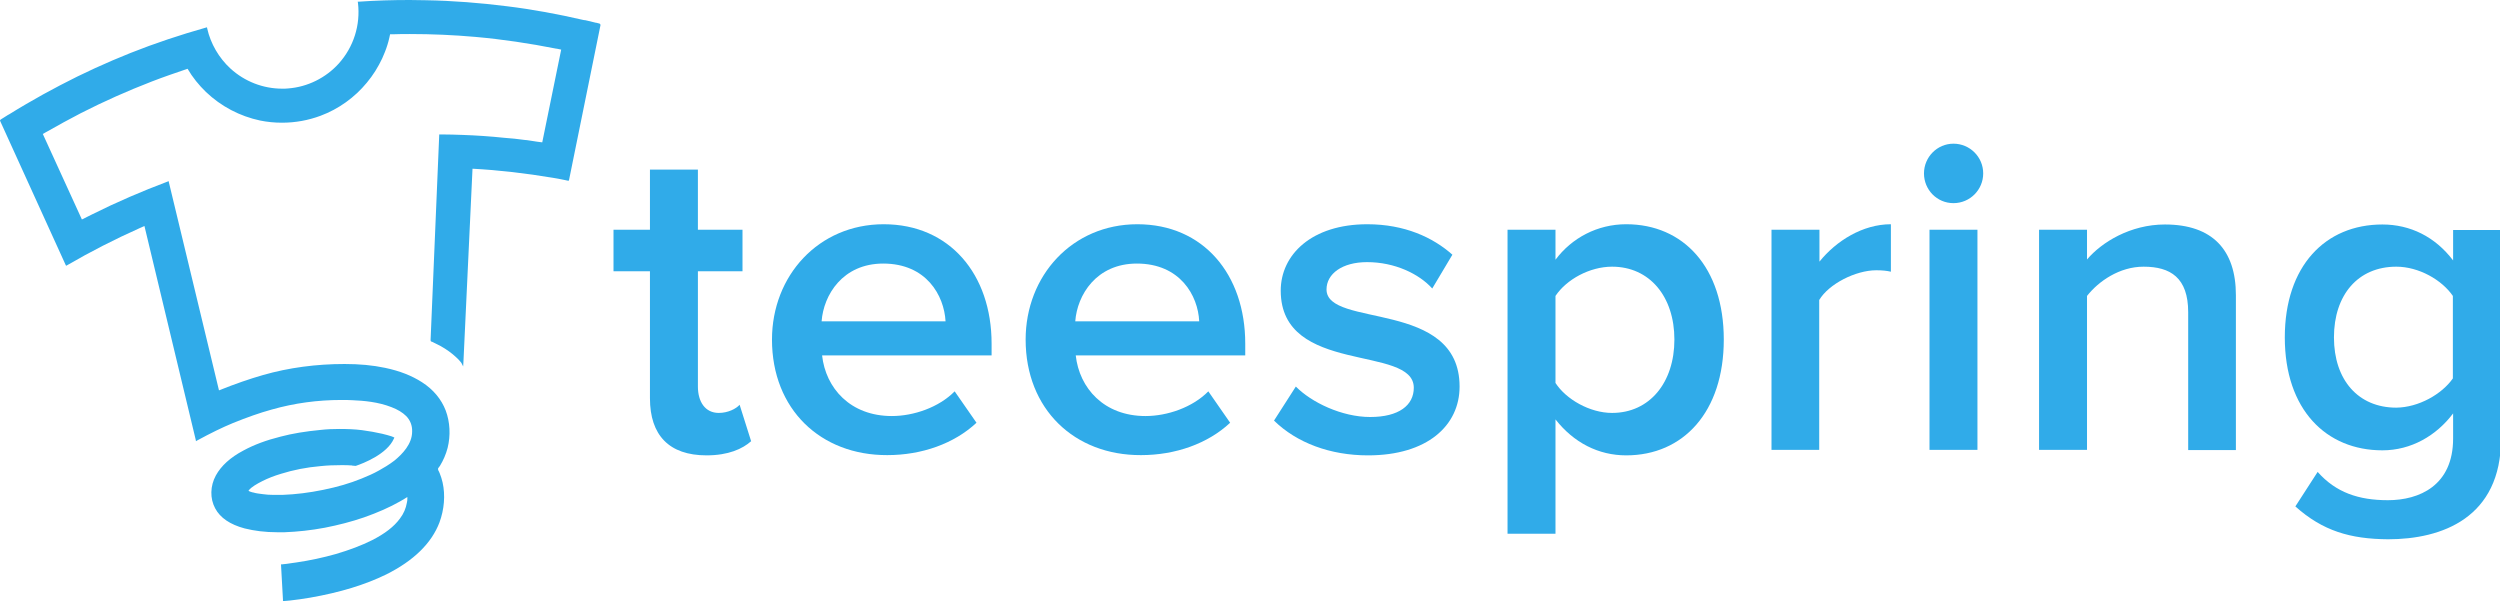
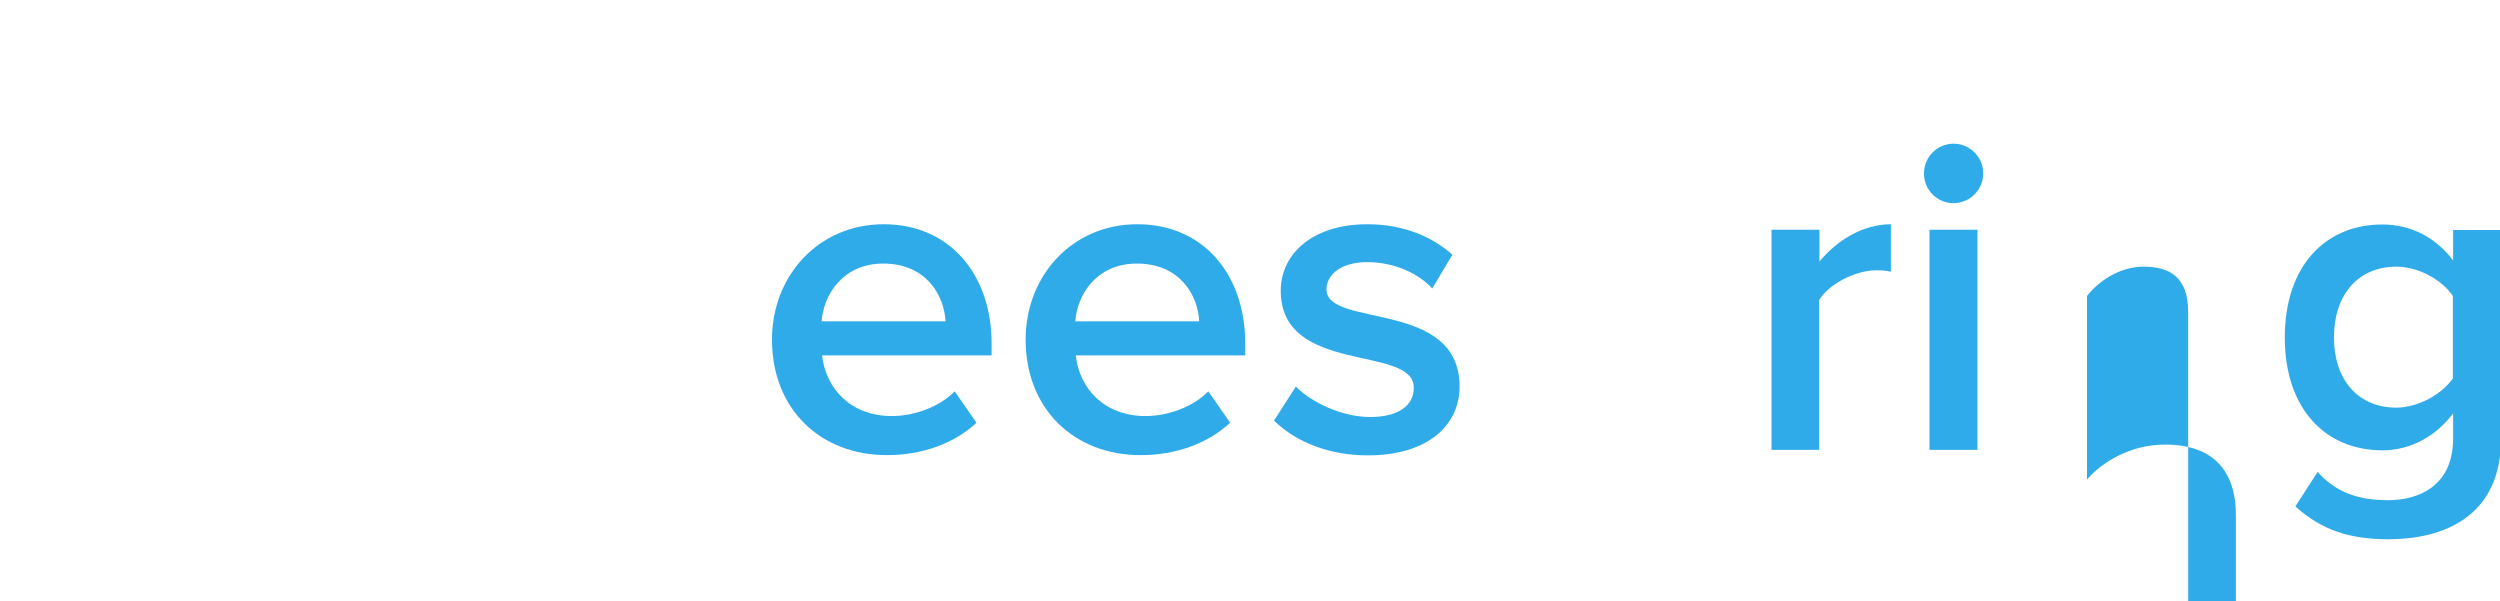
<svg xmlns="http://www.w3.org/2000/svg" xmlns:ns1="http://sodipodi.sourceforge.net/DTD/sodipodi-0.dtd" xmlns:ns2="http://www.inkscape.org/namespaces/inkscape" version="1.0" id="Layer_1" x="0px" y="0px" viewBox="0 0 1000 240.422" enable-background="new 0 0 1200 410" xml:space="preserve" ns1:docname="logo_holiday_2015-2388d1042047966baf61488a2a9fefe9.svg" width="1000" height="240.422" ns2:version="0.92.4 (5da689c313, 2019-01-14)">
  <defs id="defs41" />
  <ns1:namedview pagecolor="#ffffff" bordercolor="#666666" borderopacity="1" objecttolerance="10" gridtolerance="10" guidetolerance="10" ns2:pageopacity="0" ns2:pageshadow="2" ns2:window-width="1920" ns2:window-height="1017" id="namedview39" showgrid="false" fit-margin-top="0" fit-margin-left="0" fit-margin-right="0" fit-margin-bottom="0" ns2:zoom="0.27583333" ns2:cx="231.04885" ns2:cy="88.495539" ns2:window-x="1912" ns2:window-y="-8" ns2:window-maximized="1" ns2:current-layer="Layer_1" />
-   <path d="m 239.24,9.299 c -0.288,-0.096 -0.575,-0.192 -0.767,-0.192 h -0.096 c -1.246,-0.288 -2.397,-0.575 -3.547,-0.863 0,0 0,0 0,0 h -0.096 v 0 l -0.288,-0.096 -0.575,-0.096 v 0 0 0 h -0.096 v 0 0 0 h -0.096 v 0 0 l -0.479,-0.096 v 0 C 223.231,5.656 212.973,3.739 202.716,2.492 192.075,1.15 181.147,0.288 170.315,0.096 168.206,0.096 166.001,0 163.892,0 c -6.806,0 -13.612,0.192 -20.323,0.671 h -0.479 l 0.096,0.479 c 1.054,8.819 -1.726,17.639 -7.669,24.253 -5.177,5.752 -12.558,9.394 -20.227,9.97 -0.767,0.096 -1.534,0.096 -2.397,0.096 -7.669,0 -15.05,-2.876 -20.706,-8.052 -4.601,-4.218 -7.957,-9.97 -9.299,-16.009 l -0.096,-0.479 -0.383,0.096 c -10.161,2.876 -20.323,6.231 -30.197,10.161 -9.586,3.834 -19.077,8.148 -28.183,12.941 -4.601,2.397 -9.107,4.889 -13.517,7.477 -2.301,1.342 -4.697,2.78 -6.998,4.218 -0.096,0 -0.192,0.096 -0.383,0.192 -0.479,0.288 -1.15,0.767 -1.821,1.15 -1.246,0.767 -1.438,0.863 -1.246,1.246 l 26.17,57.517 0.192,0.383 0.383,-0.192 c 9.394,-5.464 19.172,-10.449 29.046,-14.859 0.671,-0.288 1.246,-0.575 1.917,-0.863 l 20.514,85.509 0.096,0.575 0.479,-0.288 c 5.464,-2.972 9.97,-5.177 14.379,-6.998 5.464,-2.205 10.545,-4.026 15.434,-5.368 9.107,-2.588 18.405,-3.834 27.896,-3.834 1.438,0 2.972,0 4.41,0.096 4.506,0.192 10.257,0.671 15.626,2.78 2.492,0.959 4.41,2.109 5.848,3.547 1.63,1.63 2.492,3.834 2.397,6.231 0,4.985 -3.93,9.011 -7.094,11.599 -2.109,1.63 -4.41,2.972 -6.135,3.93 -2.205,1.246 -4.601,2.301 -6.998,3.259 -4.697,1.917 -9.682,3.355 -15.338,4.506 -5.56,1.15 -11.024,1.821 -16.201,2.013 -0.479,0 -0.959,0 -1.534,0 -0.671,0 -1.246,0 -1.917,0 h -0.479 c -1.342,0 -2.684,-0.096 -4.026,-0.288 -1.438,-0.192 -2.588,-0.288 -3.834,-0.671 h -0.096 c -1.246,-0.288 -1.63,-0.575 -1.821,-0.671 0.575,-0.863 1.534,-1.534 2.397,-2.109 0.959,-0.575 2.013,-1.246 3.259,-1.821 2.109,-1.054 4.506,-2.013 7.381,-2.876 4.889,-1.534 10.161,-2.588 15.817,-3.068 2.684,-0.288 5.368,-0.383 8.052,-0.383 0.288,0 0.671,0 0.959,0 0.863,0 2.013,0 3.068,0.096 0.192,0 0.479,0 0.671,0.096 0.383,0 0.767,0.096 1.15,0.096 h 0.096 0.096 c 2.876,-0.959 12.558,-4.697 15.242,-10.928 l 0.192,-0.383 -0.383,-0.192 c -0.096,-0.096 -0.288,-0.096 -0.479,-0.192 -0.096,0 -0.096,0 -0.192,-0.096 -1.054,-0.288 -2.397,-0.767 -3.834,-1.054 -2.492,-0.575 -5.177,-1.054 -8.052,-1.438 -2.972,-0.383 -6.039,-0.479 -9.107,-0.479 -2.492,0 -4.985,0.096 -7.477,0.383 -6.039,0.575 -11.312,1.438 -16.009,2.684 -5.752,1.438 -10.641,3.259 -14.859,5.56 -5.272,2.78 -8.915,6.135 -11.024,9.97 -2.301,4.218 -2.397,9.203 -0.288,13.133 2.013,3.834 6.039,6.519 11.791,8.052 3.834,0.959 8.148,1.534 13.133,1.534 0.863,0 1.821,0 2.78,0 5.177,-0.192 10.641,-0.767 16.201,-1.821 5.368,-1.054 10.641,-2.397 15.626,-4.122 5.464,-1.917 10.257,-4.026 14.475,-6.423 0.671,-0.383 1.15,-0.671 1.63,-0.959 l 1.246,-0.767 c 0,0.192 0,0.383 0,0.575 0,0.575 0,1.054 -0.192,1.726 -0.383,2.205 -1.246,4.314 -2.78,6.327 -2.397,3.259 -6.039,6.039 -11.12,8.628 -4.218,2.109 -9.011,3.93 -14.571,5.56 -5.081,1.438 -10.449,2.588 -15.721,3.355 -1.15,0.192 -2.301,0.288 -3.355,0.479 l -0.671,0.096 c -0.288,0 -0.671,0.096 -0.959,0.096 -0.288,0 -0.767,0.096 -0.767,0.096 h -0.383 v 0.383 l 0.767,13.804 v 0.479 h 0.479 l 2.205,-0.192 c 2.588,-0.288 5.368,-0.671 8.148,-1.15 12.079,-2.109 22.048,-5.177 30.484,-9.299 10.928,-5.464 18.118,-12.462 21.281,-20.802 1.917,-5.177 2.397,-10.928 1.246,-16.009 -0.288,-1.246 -0.671,-2.492 -1.15,-3.643 -0.096,-0.192 -0.192,-0.383 -0.288,-0.671 -0.192,-0.288 -0.383,-0.671 -0.383,-0.959 -0.096,-0.192 0.192,-0.671 0.479,-0.959 0.096,-0.096 0.192,-0.288 0.288,-0.383 1.342,-2.205 2.397,-4.601 3.068,-7.19 1.246,-4.985 0.959,-10.353 -0.767,-14.954 -1.726,-4.506 -4.985,-8.436 -9.49,-11.312 -4.026,-2.588 -8.819,-4.506 -14.763,-5.752 -4.985,-1.054 -10.257,-1.534 -16.201,-1.534 -11.216,0 -22.24,1.438 -32.593,4.41 -5.368,1.534 -10.928,3.451 -17.639,6.135 l -20.035,-83.208 -0.096,-0.479 -0.479,0.192 c -10.161,3.834 -20.227,8.148 -30.005,13.037 -1.438,0.671 -2.78,1.438 -4.218,2.109 L 17.127,53.587 c 0.288,-0.192 0.671,-0.383 1.342,-0.767 0.096,-0.096 0.192,-0.096 0.192,-0.096 4.506,-2.588 9.107,-5.081 13.708,-7.477 9.203,-4.697 18.693,-8.915 28.375,-12.654 4.697,-1.821 9.49,-3.451 14.283,-5.081 2.013,3.451 4.506,6.519 7.381,9.299 6.039,5.752 13.517,9.682 21.665,11.408 2.876,0.575 5.752,0.863 8.723,0.863 5.368,0 10.545,-0.959 15.434,-2.78 7.19,-2.684 13.612,-7.286 18.501,-13.229 2.492,-2.972 4.506,-6.231 6.135,-9.682 0.767,-1.726 1.534,-3.547 2.109,-5.464 0.288,-0.959 0.575,-1.917 0.767,-2.876 0.096,-0.479 0.192,-0.959 0.288,-1.342 0,0 0,0 0,0 h 0.192 c 0.383,0 0.767,0 1.15,0 2.205,-0.096 4.41,-0.096 6.614,-0.096 8.723,0 17.543,0.383 26.17,1.15 10.832,0.959 21.665,2.588 32.305,4.697 h 0.192 c 0.959,0.192 1.534,0.288 1.821,0.383 l -7.573,37.099 c -0.863,-0.096 -3.068,-0.383 -4.697,-0.671 -1.15,-0.192 -2.013,-0.288 -2.301,-0.288 -2.684,-0.383 -5.464,-0.671 -8.244,-0.863 -5.464,-0.575 -11.024,-0.959 -16.584,-1.15 -2.78,-0.096 -5.56,-0.192 -8.34,-0.192 -0.096,0 -0.671,0 -0.671,0 h -0.383 v 0.383 l -3.451,81.962 c 0,0.192 0.096,0.479 0.479,0.575 0,0 0,0 0.096,0 1.15,0.575 2.301,1.15 3.451,1.726 2.397,1.342 4.506,2.876 6.231,4.506 0.479,0.383 0.863,0.863 1.246,1.246 0.192,0.192 0.383,0.479 0.575,0.671 0.096,0.096 0.192,0.288 0.288,0.383 l 0.671,1.342 0.096,-1.534 3.643,-77.552 c 10.737,0.575 21.281,1.821 32.21,3.643 1.342,0.192 2.684,0.479 4.122,0.767 l 0.479,0.096 c 1.342,0.288 1.342,0.288 1.342,0.288 h 0.383 l 0.096,-0.383 12.558,-61.831 c 0,-0.575 -0.383,-0.671 -0.959,-0.767 z" id="path2" ns2:connector-curvature="0" style="fill:#30abe9;stroke-width:0.959" />
  <g id="g22" transform="matrix(0.959,0,0,0.959,-69.34,-76.594)">
-     <path d="m 343.4,246 v -53 h -15.2 v -17.3 h 15.2 v -25.1 h 20 v 25.1 H 382 V 193 h -18.6 v 48.1 c 0,6.3 3,11 8.7,11 3.8,0 7.2,-1.7 8.7,-3.4 l 4.8,15.2 c -3.6,3.2 -9.5,5.9 -18.6,5.9 -15.6,0 -23.6,-8.4 -23.6,-23.8 z" id="path4" ns2:connector-curvature="0" style="fill:#30abe9" />
    <path d="m 394.3,221.5 c 0,-26.6 19.4,-48.1 46.6,-48.1 27.5,0 45,20.9 45,49.8 v 4.9 h -70.7 c 1.5,13.7 11.8,25.3 29.1,25.3 9.1,0 19.6,-3.6 26.2,-10.3 l 9.1,13.1 c -9.3,8.7 -22.8,13.5 -37.2,13.5 -27.8,0.1 -48.1,-19.1 -48.1,-48.2 z m 46.4,-31.7 c -16.9,0 -24.9,13.1 -25.7,24.1 h 51.7 c -0.6,-10.8 -8,-24.1 -26,-24.1 z" id="path6" ns2:connector-curvature="0" style="fill:#30abe9" />
    <path d="m 500.1,221.5 c 0,-26.6 19.4,-48.1 46.6,-48.1 27.5,0 45,20.9 45,49.8 v 4.9 H 521 c 1.5,13.7 11.8,25.3 29.1,25.3 9.1,0 19.6,-3.6 26.2,-10.3 l 9.1,13.1 c -9.3,8.7 -22.8,13.5 -37.2,13.5 -27.7,0.1 -48.1,-19.1 -48.1,-48.2 z m 46.4,-31.7 c -16.9,0 -24.9,13.1 -25.7,24.1 h 51.7 c -0.5,-10.8 -8,-24.1 -26,-24.1 z" id="path8" ns2:connector-curvature="0" style="fill:#30abe9" />
    <path d="m 603.7,255.3 9.1,-14.2 c 6.5,6.6 19.2,12.7 31,12.7 12,0 18.2,-4.9 18.2,-12.2 0,-18.1 -55.5,-5.1 -55.5,-40.5 0,-15 12.9,-27.7 36.1,-27.7 15.6,0 27.4,5.5 35.5,12.7 l -8.4,14.1 c -5.5,-6.1 -15.6,-11 -27.2,-11 -10.4,0 -16.9,4.9 -16.9,11.4 0,16.2 55.5,4 55.5,40.5 0,16.3 -13.5,28.7 -38.2,28.7 -15.7,0 -29.7,-5.2 -39.2,-14.5 z" id="path10" ns2:connector-curvature="0" style="fill:#30abe9" />
-     <path d="m 721.1,254.8 v 47.7 h -20 V 175.7 h 20 v 12.5 c 6.8,-9.1 17.5,-14.8 29.5,-14.8 23.8,0 40.7,17.9 40.7,48.1 0,30.2 -16.9,48.3 -40.7,48.3 -11.6,0 -21.9,-5.3 -29.5,-15 z m 49.6,-33.3 c 0,-17.9 -10.3,-30.4 -26,-30.4 -9.3,0 -19,5.3 -23.6,12.2 v 36.3 c 4.4,6.8 14.3,12.5 23.6,12.5 15.7,0 26,-12.7 26,-30.6 z" id="path12" ns2:connector-curvature="0" style="fill:#30abe9" />
    <path d="m 811.2,267.5 v -91.8 h 20 V 189 c 7,-8.7 18.1,-15.6 29.8,-15.6 v 19.8 c -1.7,-0.4 -3.6,-0.6 -6.1,-0.6 -8.6,0 -19.8,5.7 -23.8,12.4 v 62.5 z" id="path14" ns2:connector-curvature="0" style="fill:#30abe9" />
    <path d="m 874.8,152.2 c 0,-6.8 5.5,-12.4 12.3,-12.4 6.8,0 12.4,5.5 12.4,12.4 0,6.8 -5.5,12.4 -12.4,12.4 -6.9,0 -12.3,-5.6 -12.3,-12.4 z m 2.3,115.3 v -91.8 h 20 v 91.8 z" id="path16" ns2:connector-curvature="0" style="fill:#30abe9" />
-     <path d="m 985,267.5 v -57.4 c 0,-14.4 -7.4,-19 -18.6,-19 -10.1,0 -18.8,6.1 -23.6,12.2 v 64.2 h -20 v -91.8 h 20 v 12.4 c 6.1,-7.2 18.1,-14.6 32.5,-14.6 19.8,0 29.6,10.6 29.6,29.5 v 64.6 H 985 Z" id="path18" ns2:connector-curvature="0" style="fill:#30abe9" />
+     <path d="m 985,267.5 v -57.4 c 0,-14.4 -7.4,-19 -18.6,-19 -10.1,0 -18.8,6.1 -23.6,12.2 v 64.2 h -20 h 20 v 12.4 c 6.1,-7.2 18.1,-14.6 32.5,-14.6 19.8,0 29.6,10.6 29.6,29.5 v 64.6 H 985 Z" id="path18" ns2:connector-curvature="0" style="fill:#30abe9" />
    <path d="m 1029.7,291.1 9.3,-14.4 c 7.6,8.6 17.1,11.8 29.3,11.8 13.1,0 27.2,-6.1 27.2,-25.7 v -10.5 c -7,9.3 -17.5,15.4 -29.5,15.4 -23.4,0 -40.7,-16.9 -40.7,-47.1 0,-29.8 16.9,-47.1 40.7,-47.1 11.6,0 22,5.1 29.5,15 v -12.7 h 20 v 87 c 0,33.1 -24.7,42 -47.1,42 -15.8,-0.1 -27.3,-3.5 -38.7,-13.7 z m 65.7,-53.4 v -34.4 c -4.6,-6.7 -14.2,-12.2 -23.6,-12.2 -16,0 -26,11.8 -26,29.5 0,17.7 10.1,29.3 26,29.3 9.3,-0.1 19,-5.6 23.6,-12.2 z" id="path20" ns2:connector-curvature="0" style="fill:#30abe9" />
  </g>
</svg>